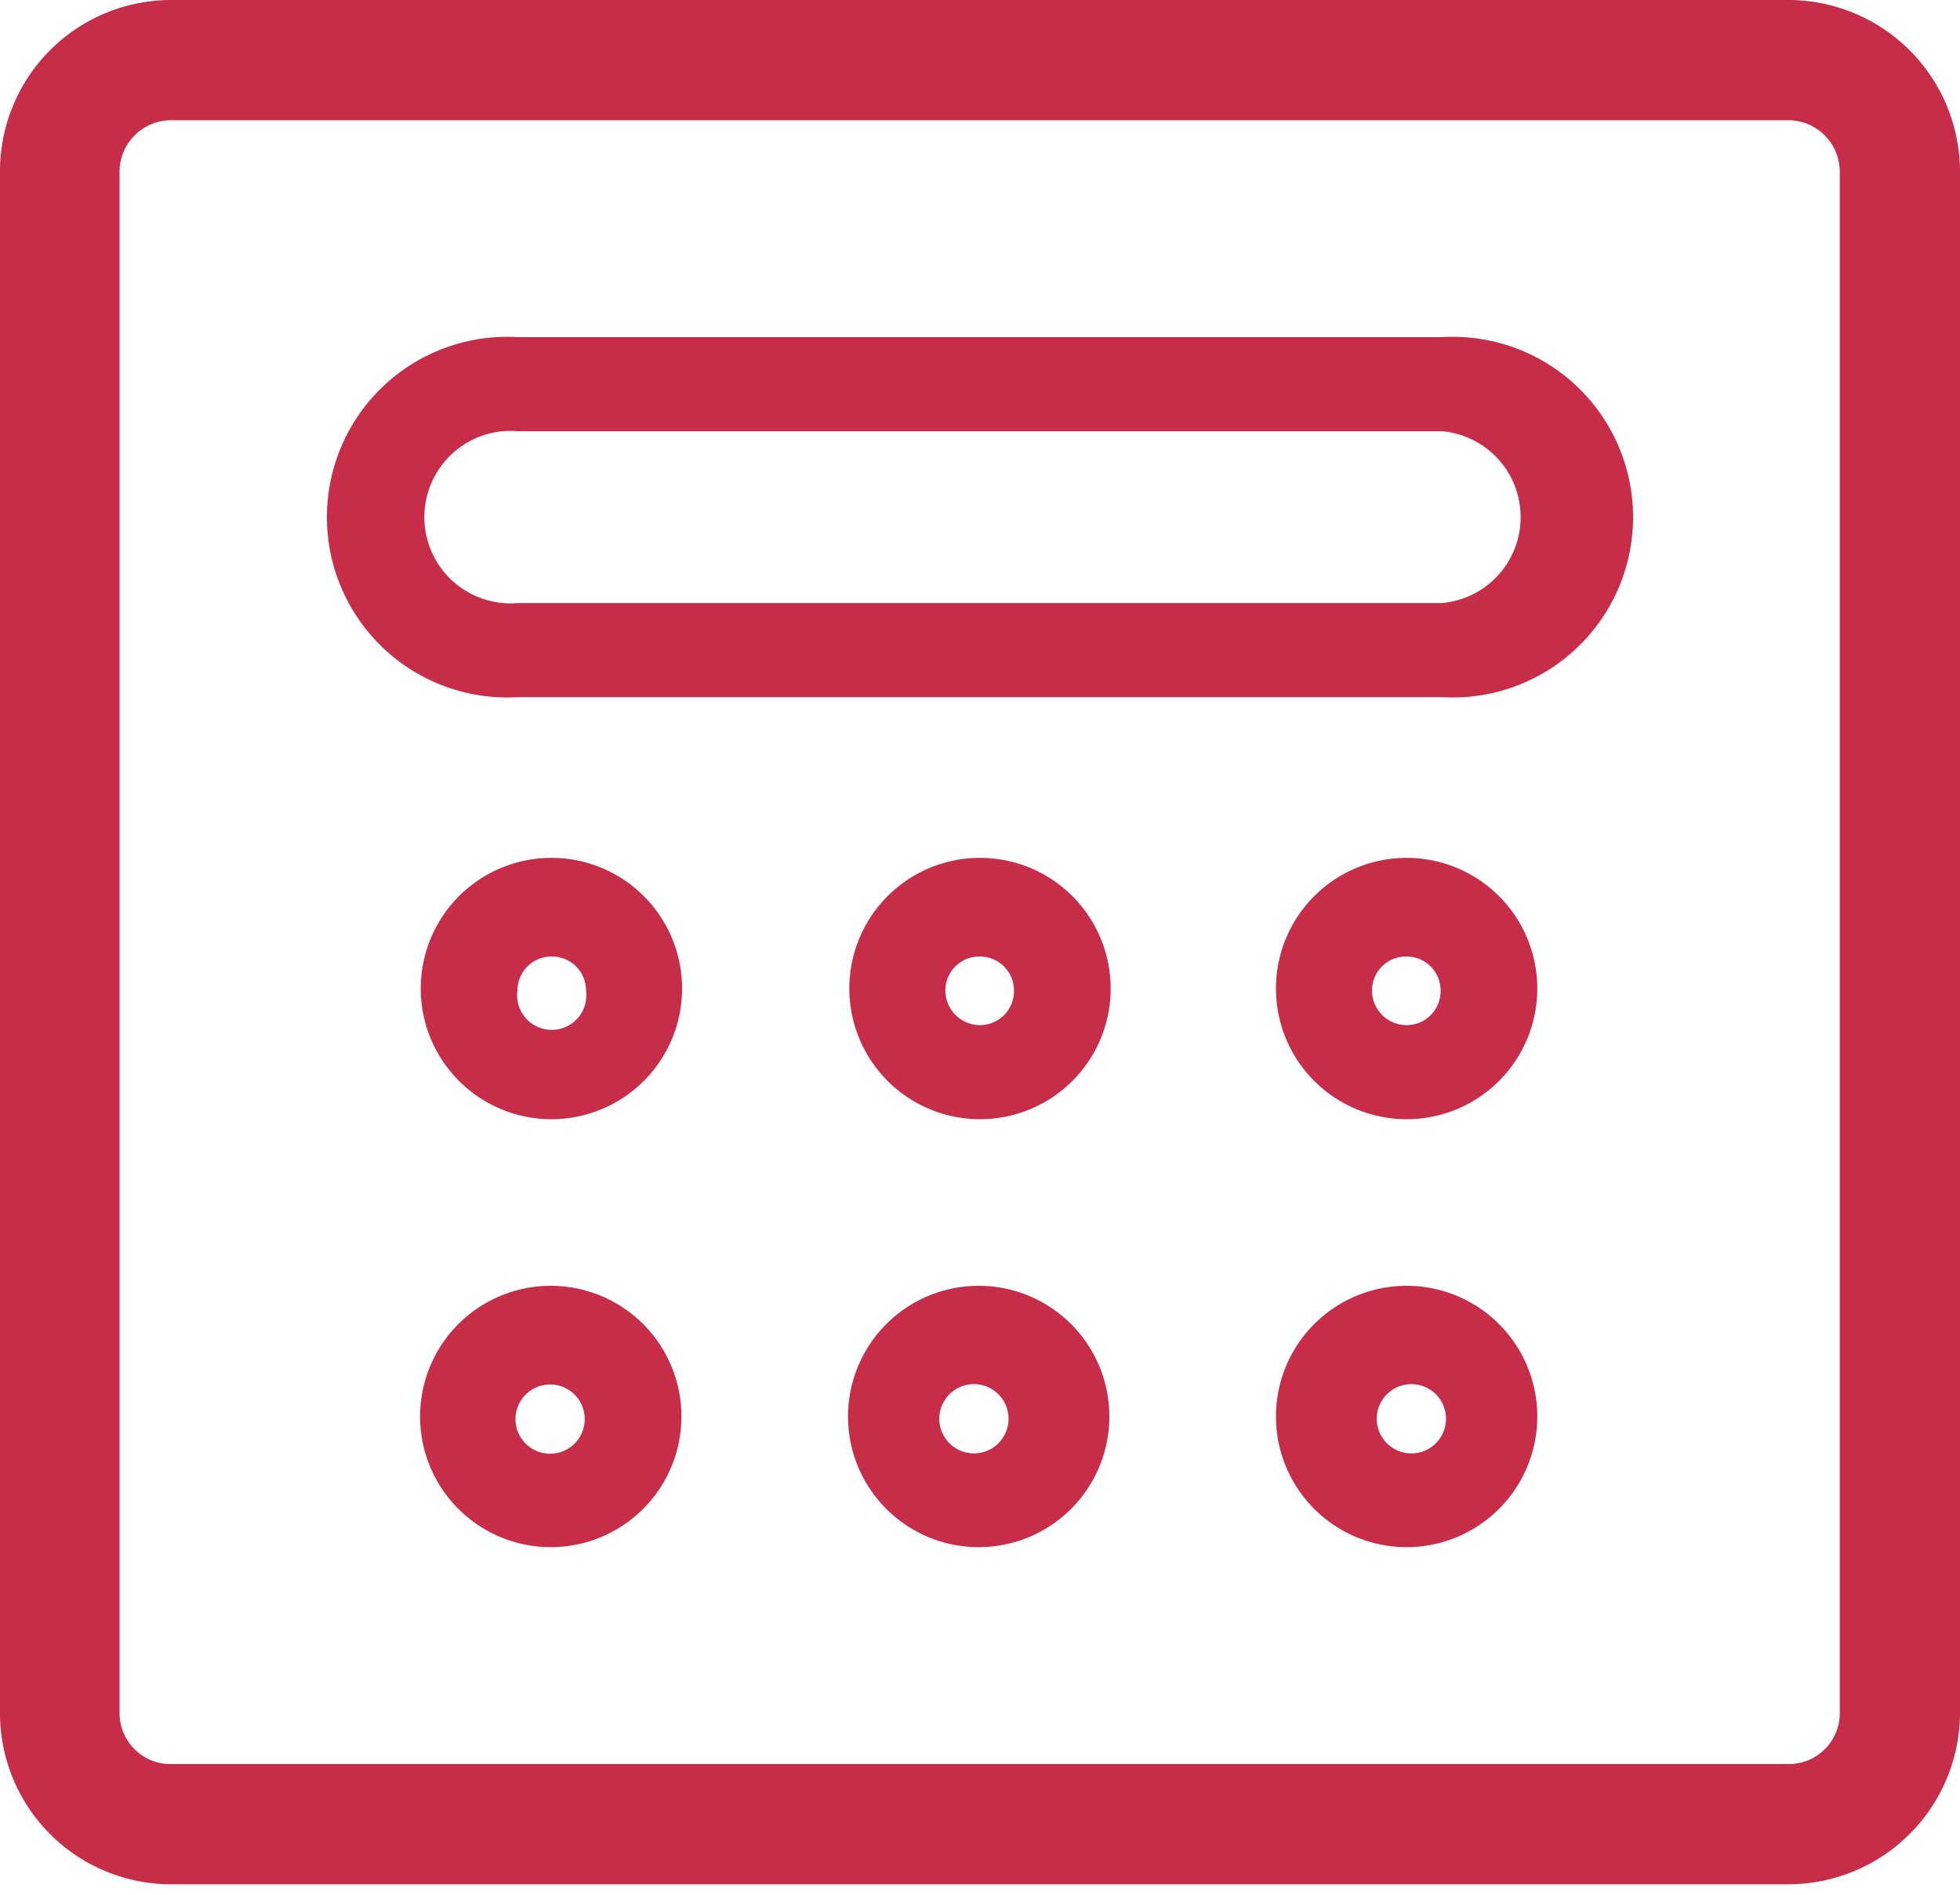
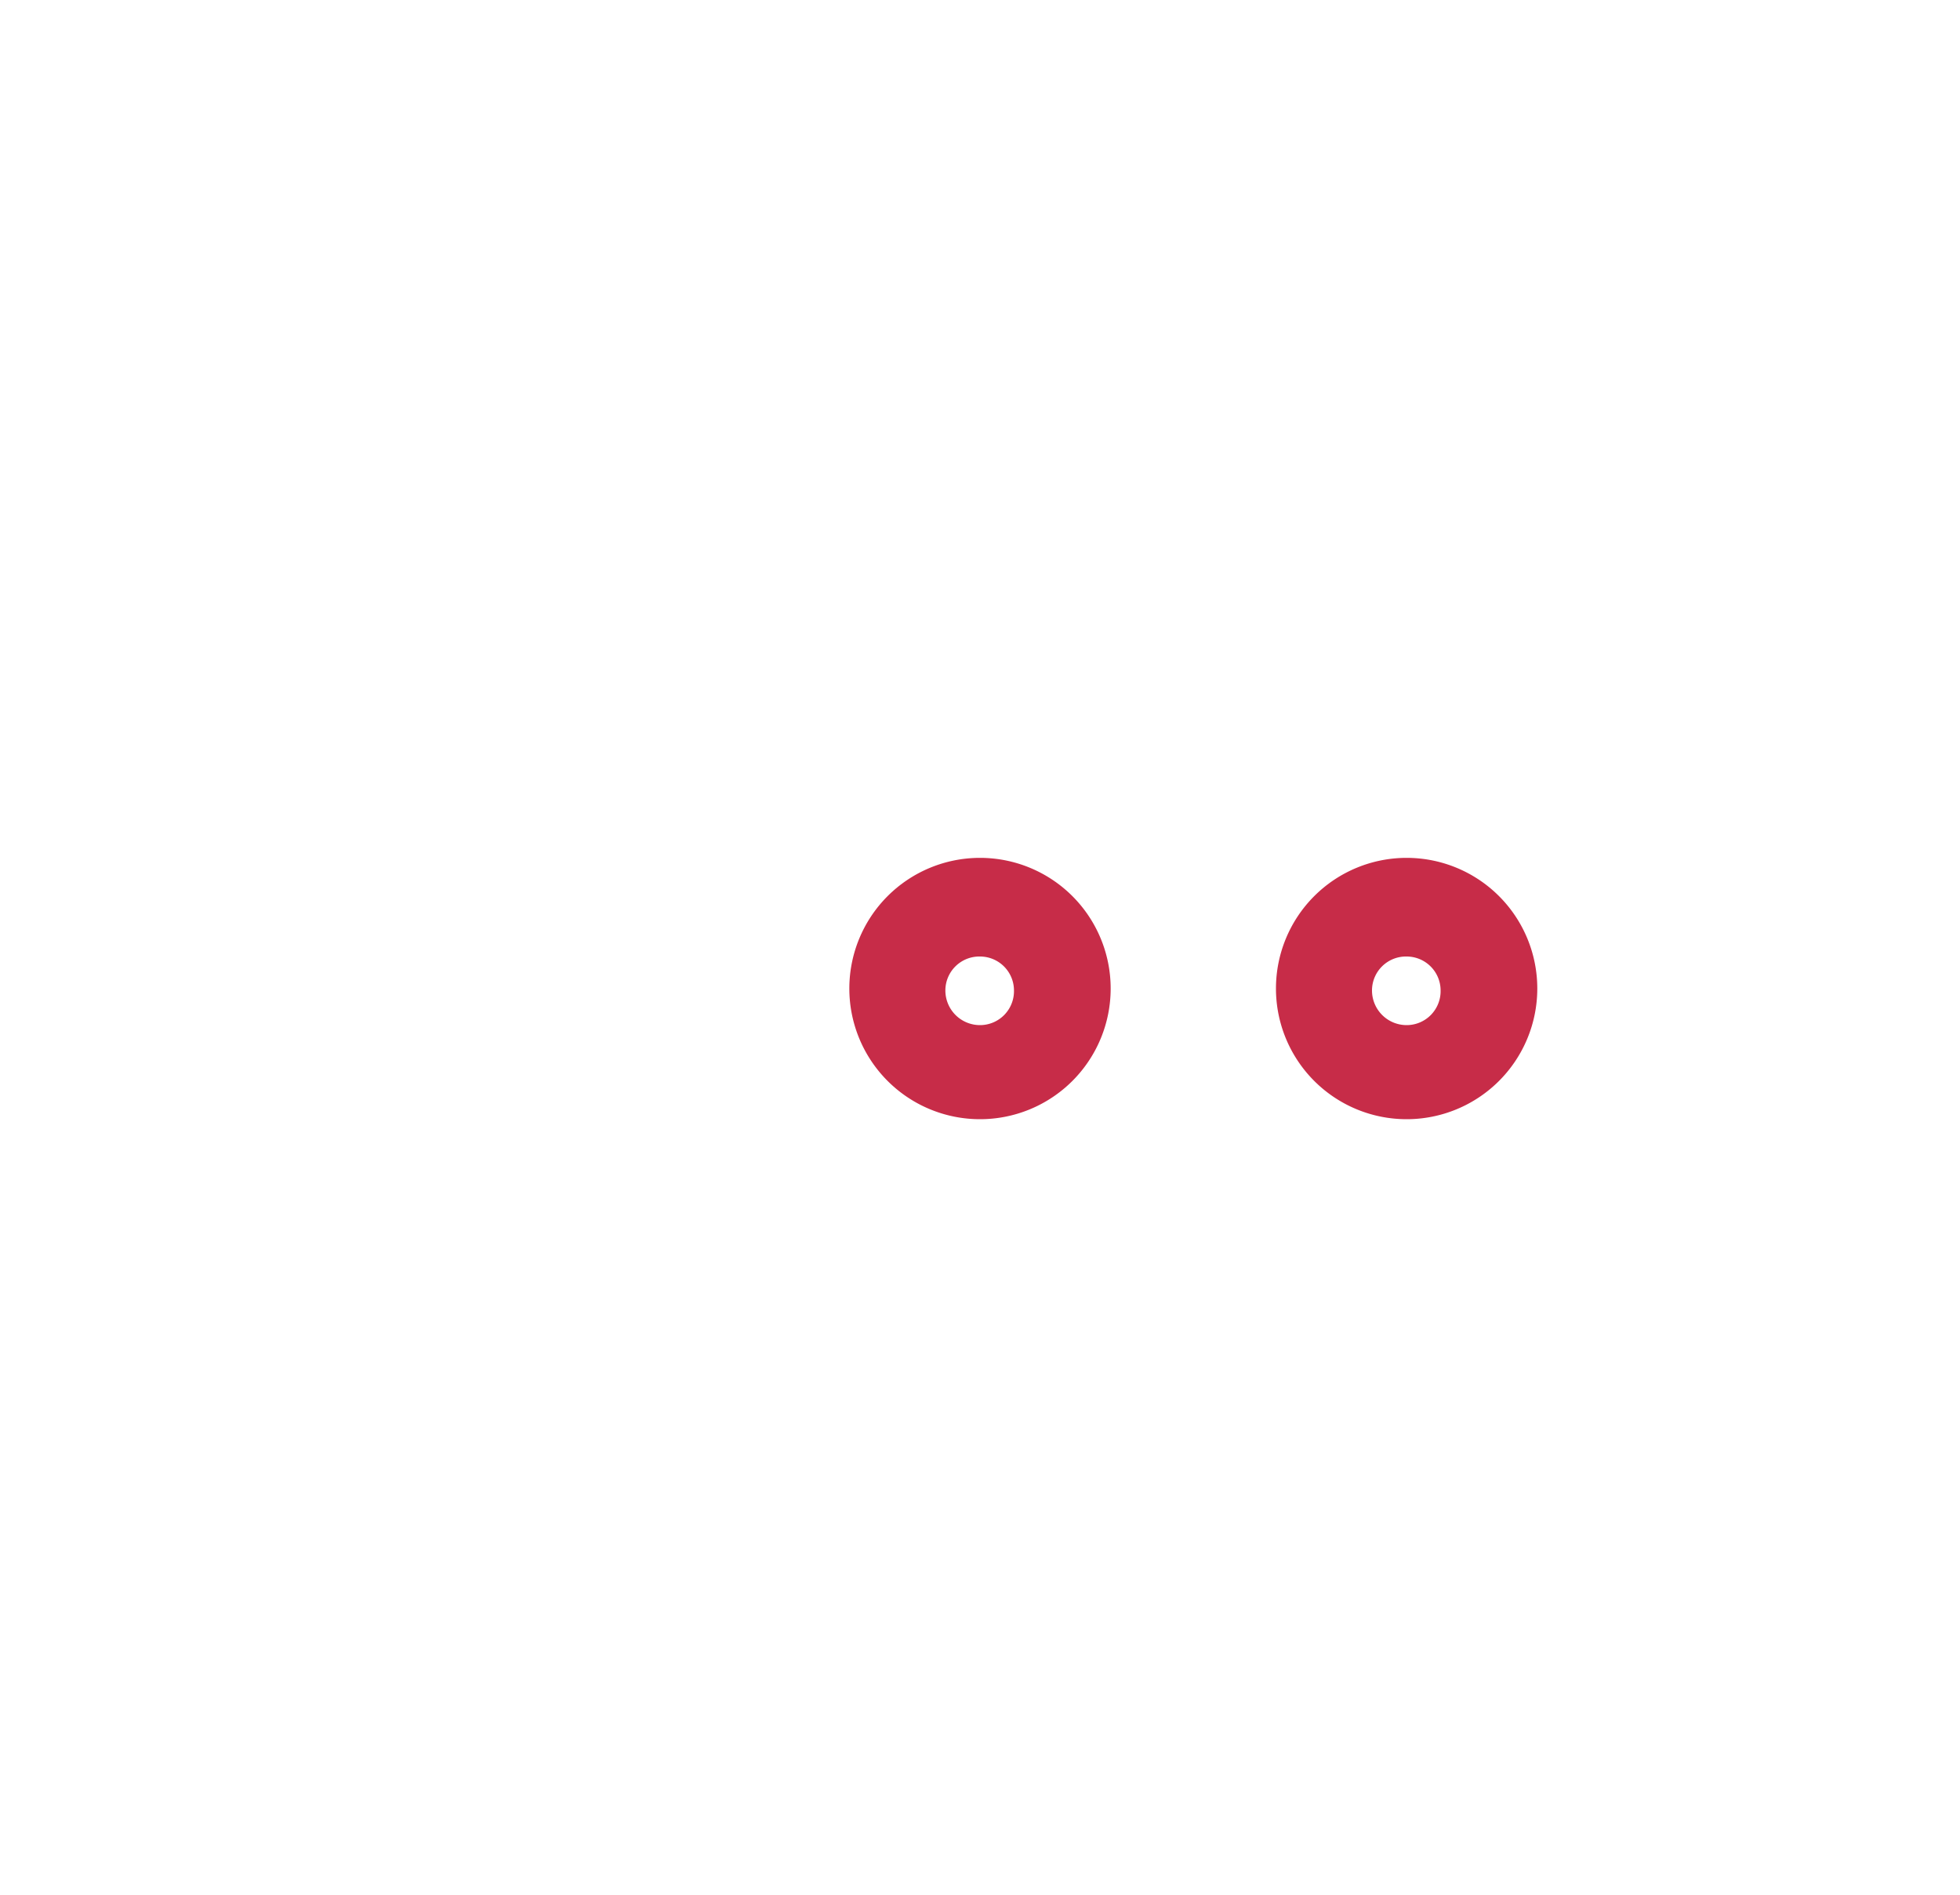
<svg xmlns="http://www.w3.org/2000/svg" xmlns:xlink="http://www.w3.org/1999/xlink" width="30" height="29">
  <g fill="#c72c48" fill-rule="nonzero">
-     <path d="M22.07 10.67H7.93a2.76 2.76 0 1 1 0-5.51h14.14a2.76 2.76 0 1 1 0 5.51h0zM7.93 6.6a1.32 1.32 0 1 0 0 2.63h14.14a1.32 1.32 0 0 0 0-2.63H7.93zm19.44 22.24H2.62A2.62 2.62 0 0 1 0 26.22V2.63A2.62 2.62 0 0 1 2.62 0h24.75A2.63 2.63 0 0 1 30 2.63v23.59a2.63 2.63 0 0 1-2.63 2.62zm-24.75-27a.79.79 0 0 0-.79.79v23.59a.78.78 0 0 0 .79.78h24.75a.78.78 0 0 0 .79-.78V2.63a.79.79 0 0 0-.79-.79H2.62z" />
    <use xlink:href="#B" />
-     <path d="M8.44 17.13a2 2 0 1 1 0-4 2 2 0 1 1 0 4zm0-2.49a.52.52 0 0 0-.52.52.53.53 0 0 0 .811.519.53.53 0 0 0 .239-.519.52.52 0 0 0-.53-.52h0z" />
    <use xlink:href="#B" x="6.53" />
-     <path d="M14.98 23.68a2 2 0 1 1 0-4 2 2 0 1 1 0 4zm0-2.49a.53.53 0 1 0 .457.525.53.53 0 0 0-.457-.525h0zm-6.55 2.49a2 2 0 1 1 0-4 2 2 0 1 1 0 4zm0-2.49a.53.53 0 1 0 .52.52.53.53 0 0 0-.52-.52h0zm13.1 2.49a2 2 0 1 1 0-4 2 2 0 1 1 0 4zm0-2.49a.53.53 0 1 0 .519.239.53.53 0 0 0-.519-.239h0z" />
  </g>
  <defs>
    <path id="B" d="M15 17.13a2 2 0 1 1 0-4 2 2 0 1 1 0 4zm0-2.49a.52.52 0 0 0-.53.52.53.53 0 0 0 .53.53.52.52 0 0 0 .52-.53.52.52 0 0 0-.52-.52h0z" />
  </defs>
</svg>